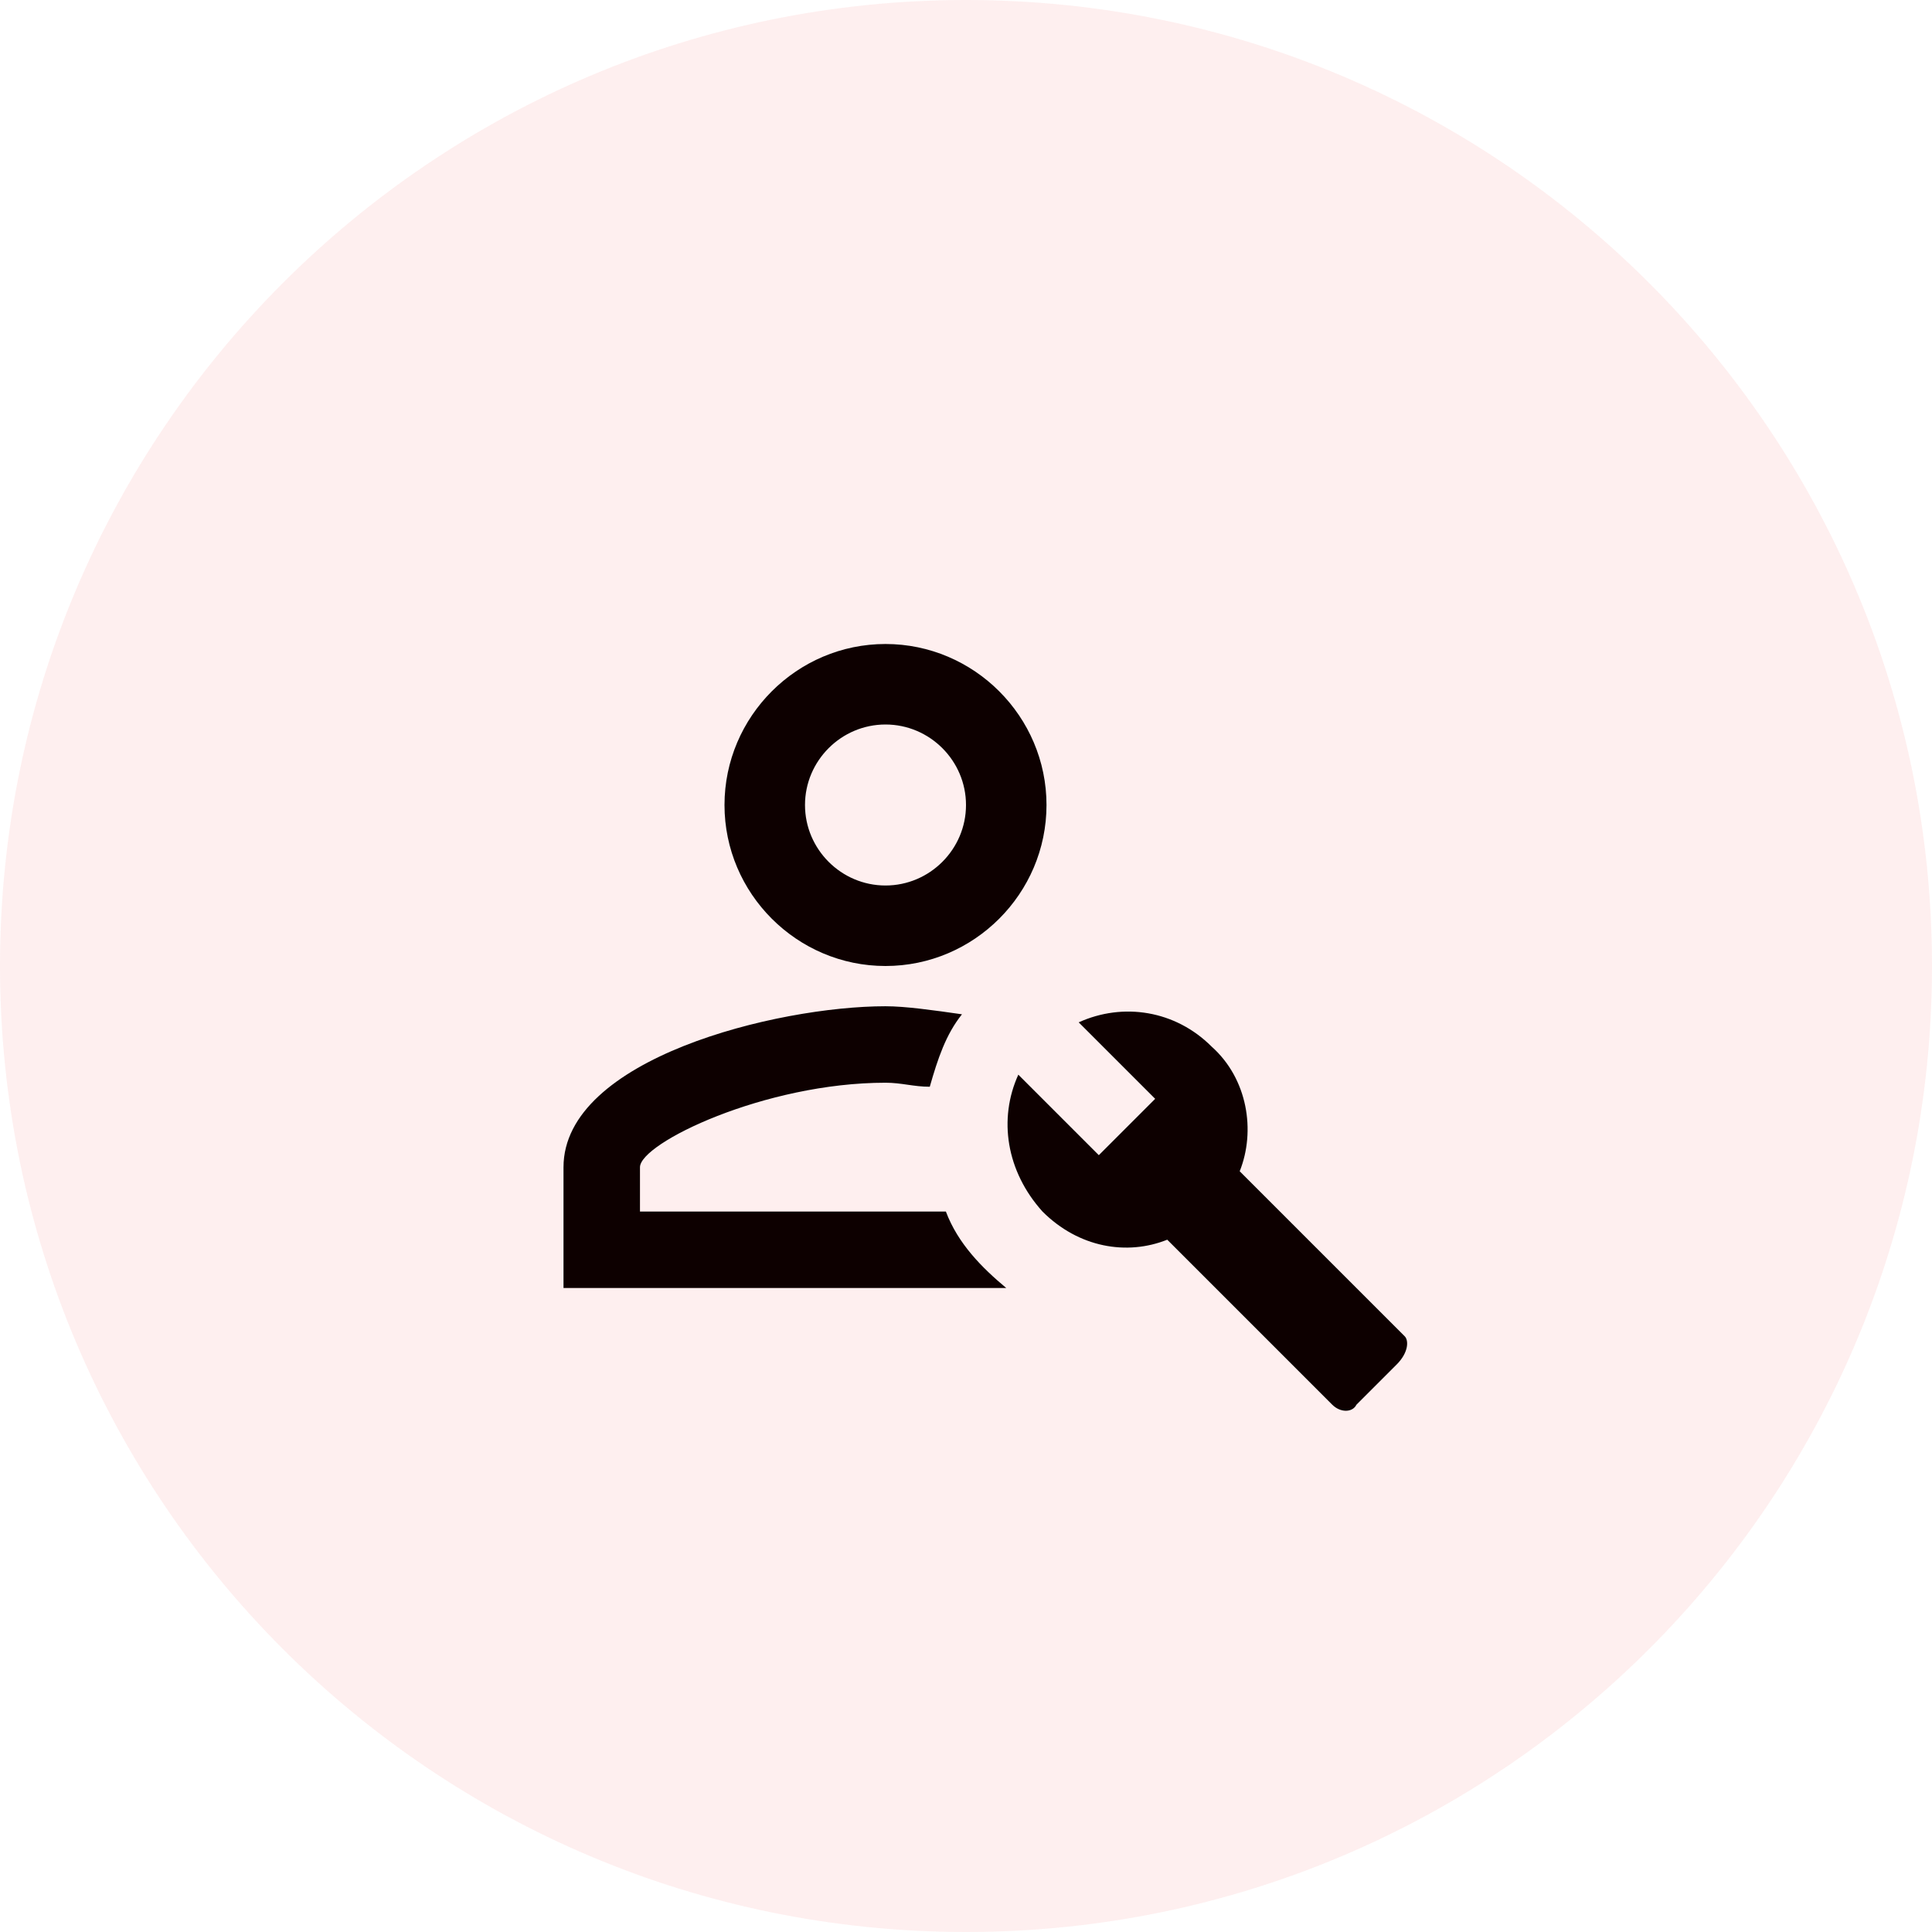
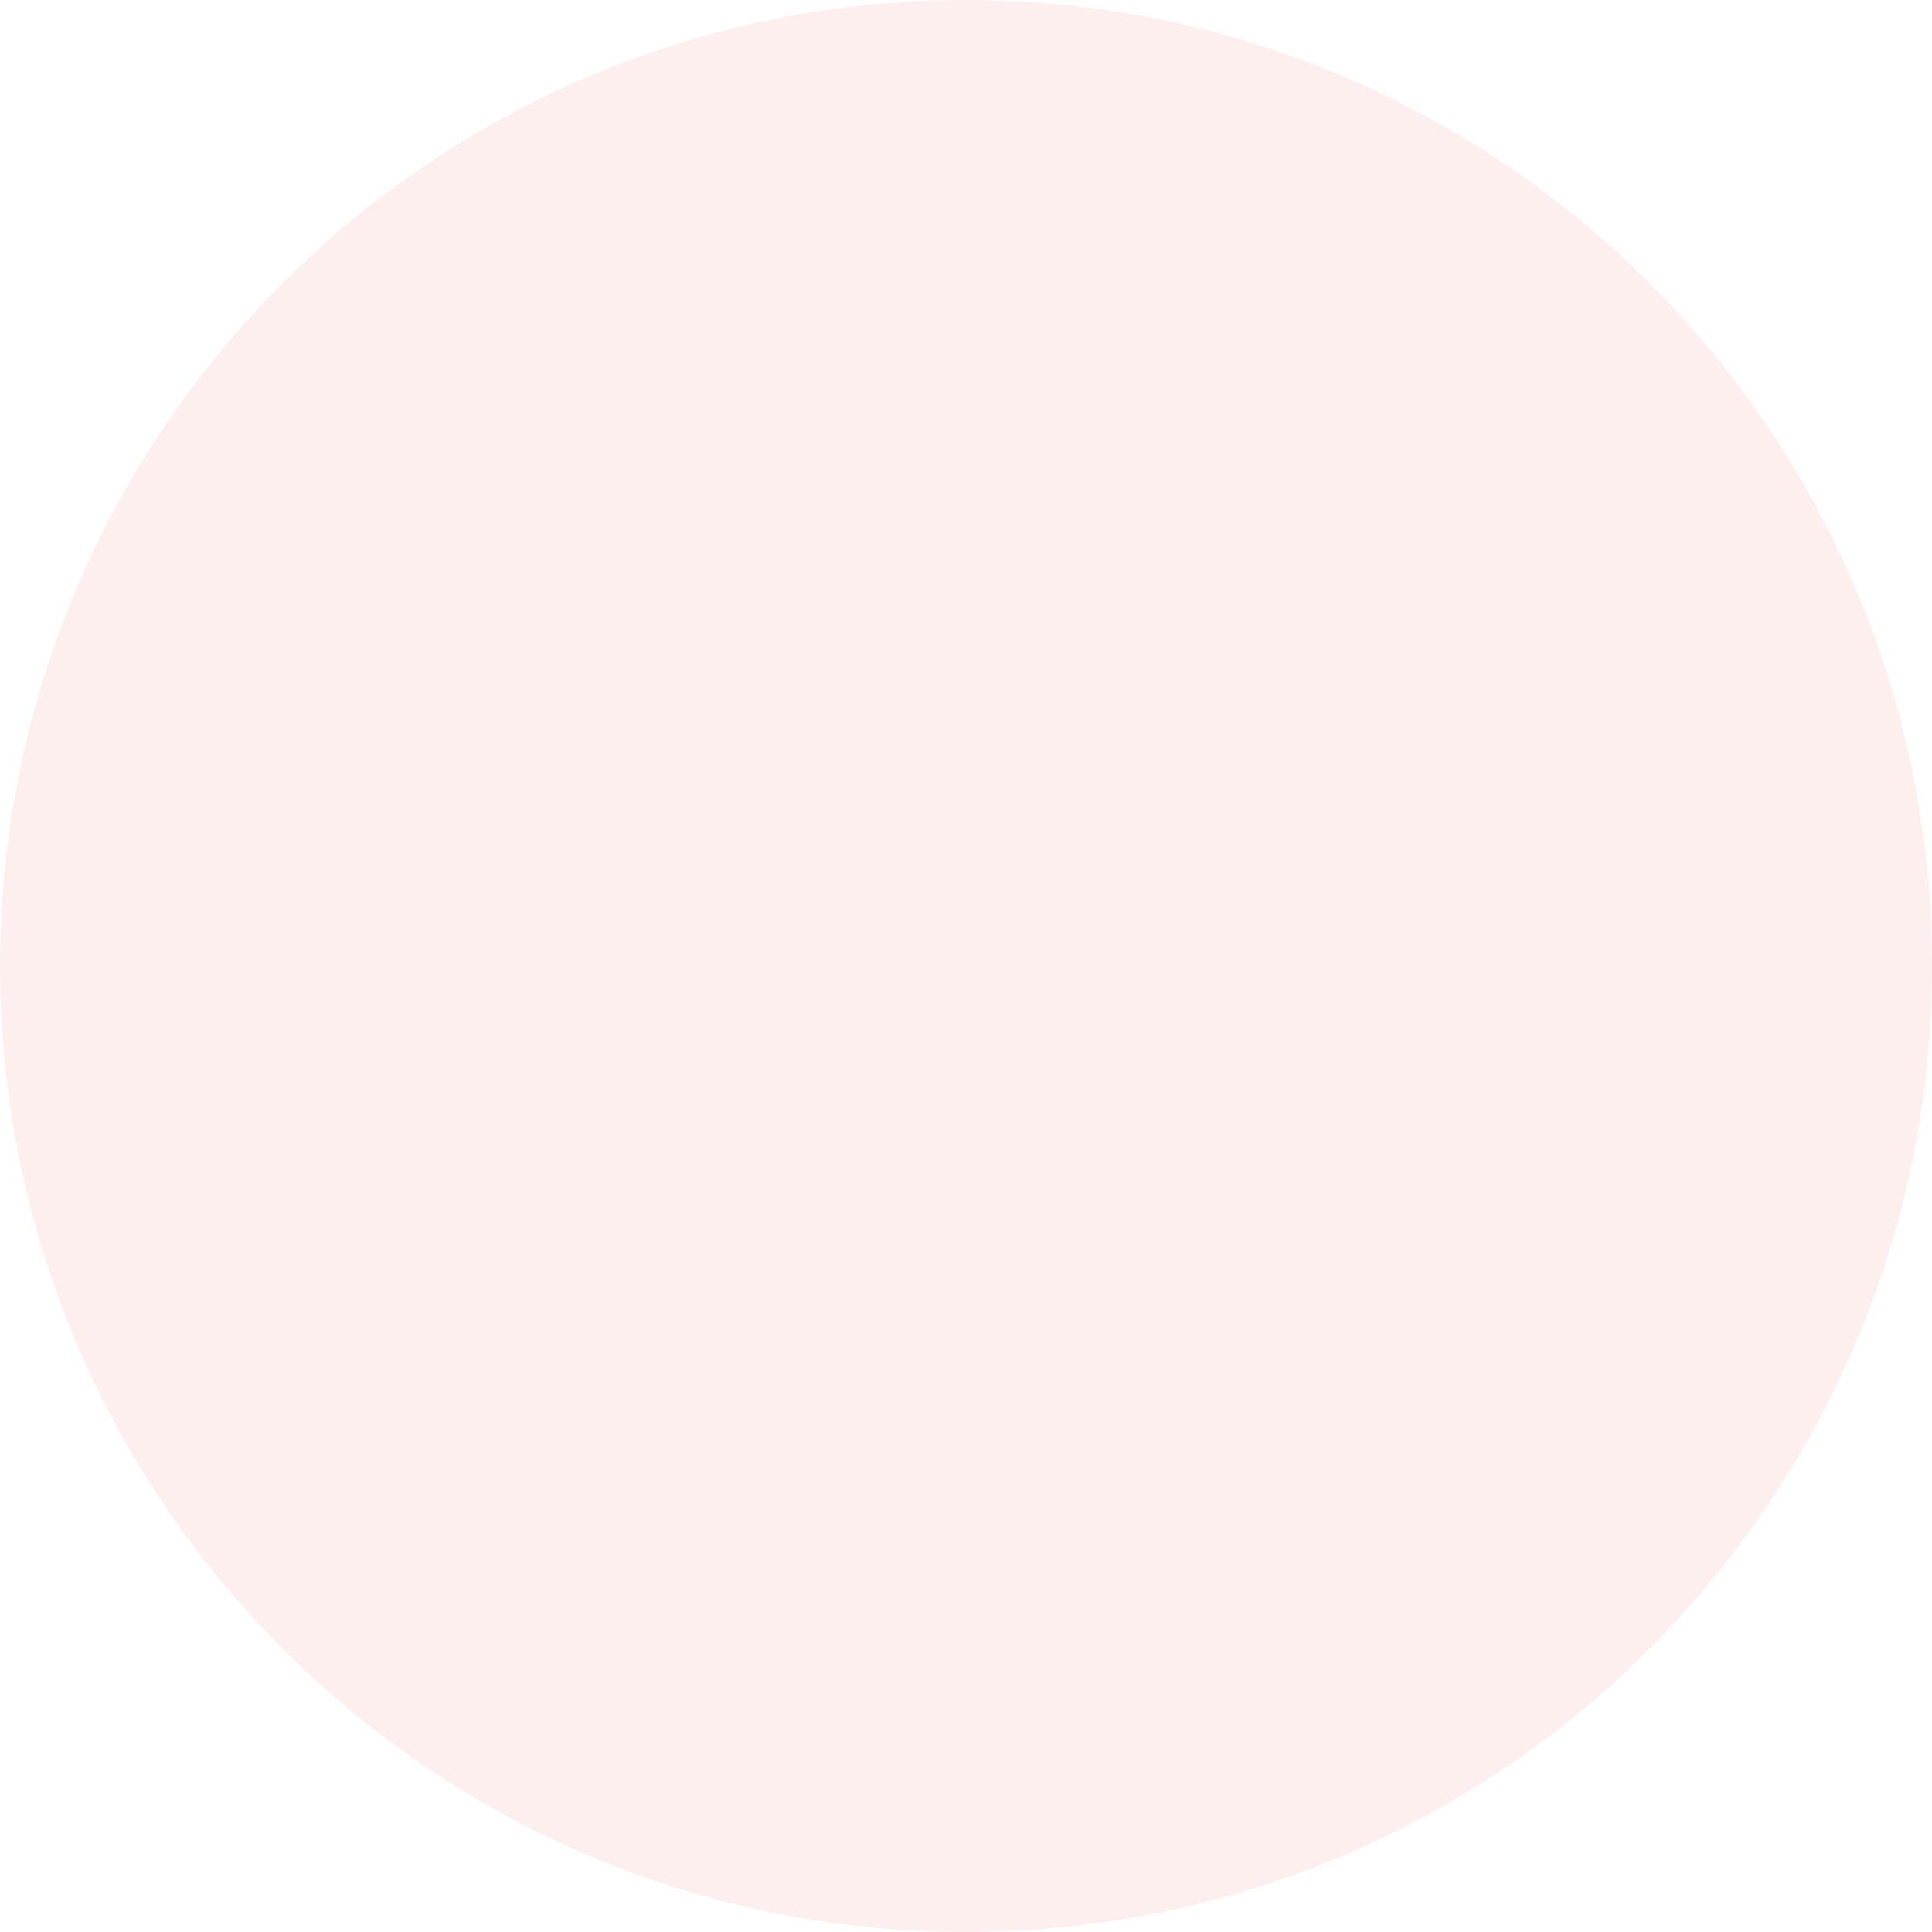
<svg xmlns="http://www.w3.org/2000/svg" width="48" height="48" viewBox="0 0 48 48" fill="none">
  <path opacity="0.38" d="M48 24C48 10.745 37.255 0 24 0C10.745 0 0 10.745 0 24C0 37.255 10.745 48 24 48C37.255 48 48 37.255 48 24Z" fill="#FCD6D6" />
-   <path d="M34.9 33.2L30.8 29.1C31.2 28.1 31 26.8 30.1 26C29.2 25.1 27.9 24.9 26.8 25.4L28.7 27.3L27.3 28.7L25.3 26.7C24.8 27.8 25 29.1 25.9 30.1C26.8 31 28 31.2 29 30.8L33.1 34.9C33.3 35.1 33.6 35.1 33.7 34.9L34.7 33.9C35 33.6 35 33.3 34.9 33.2ZM22 24C24.2 24 26 22.2 26 20C26 17.8 24.2 16 22 16C19.8 16 18 17.8 18 20C18 22.2 19.8 24 22 24ZM22 18C23.1 18 24 18.9 24 20C24 21.1 23.1 22 22 22C20.9 22 20 21.1 20 20C20 18.9 20.9 18 22 18ZM25 32H14V29C14 26.3 19.3 25 22 25C22.5 25 23.2 25.1 23.9 25.2C23.5 25.7 23.3 26.3 23.1 27C22.7 27 22.4 26.9 22 26.9C19 26.9 15.9 28.4 15.9 29V30.1H23.5C23.8 30.9 24.4 31.5 25 32Z" fill="#0D0000" />
</svg>